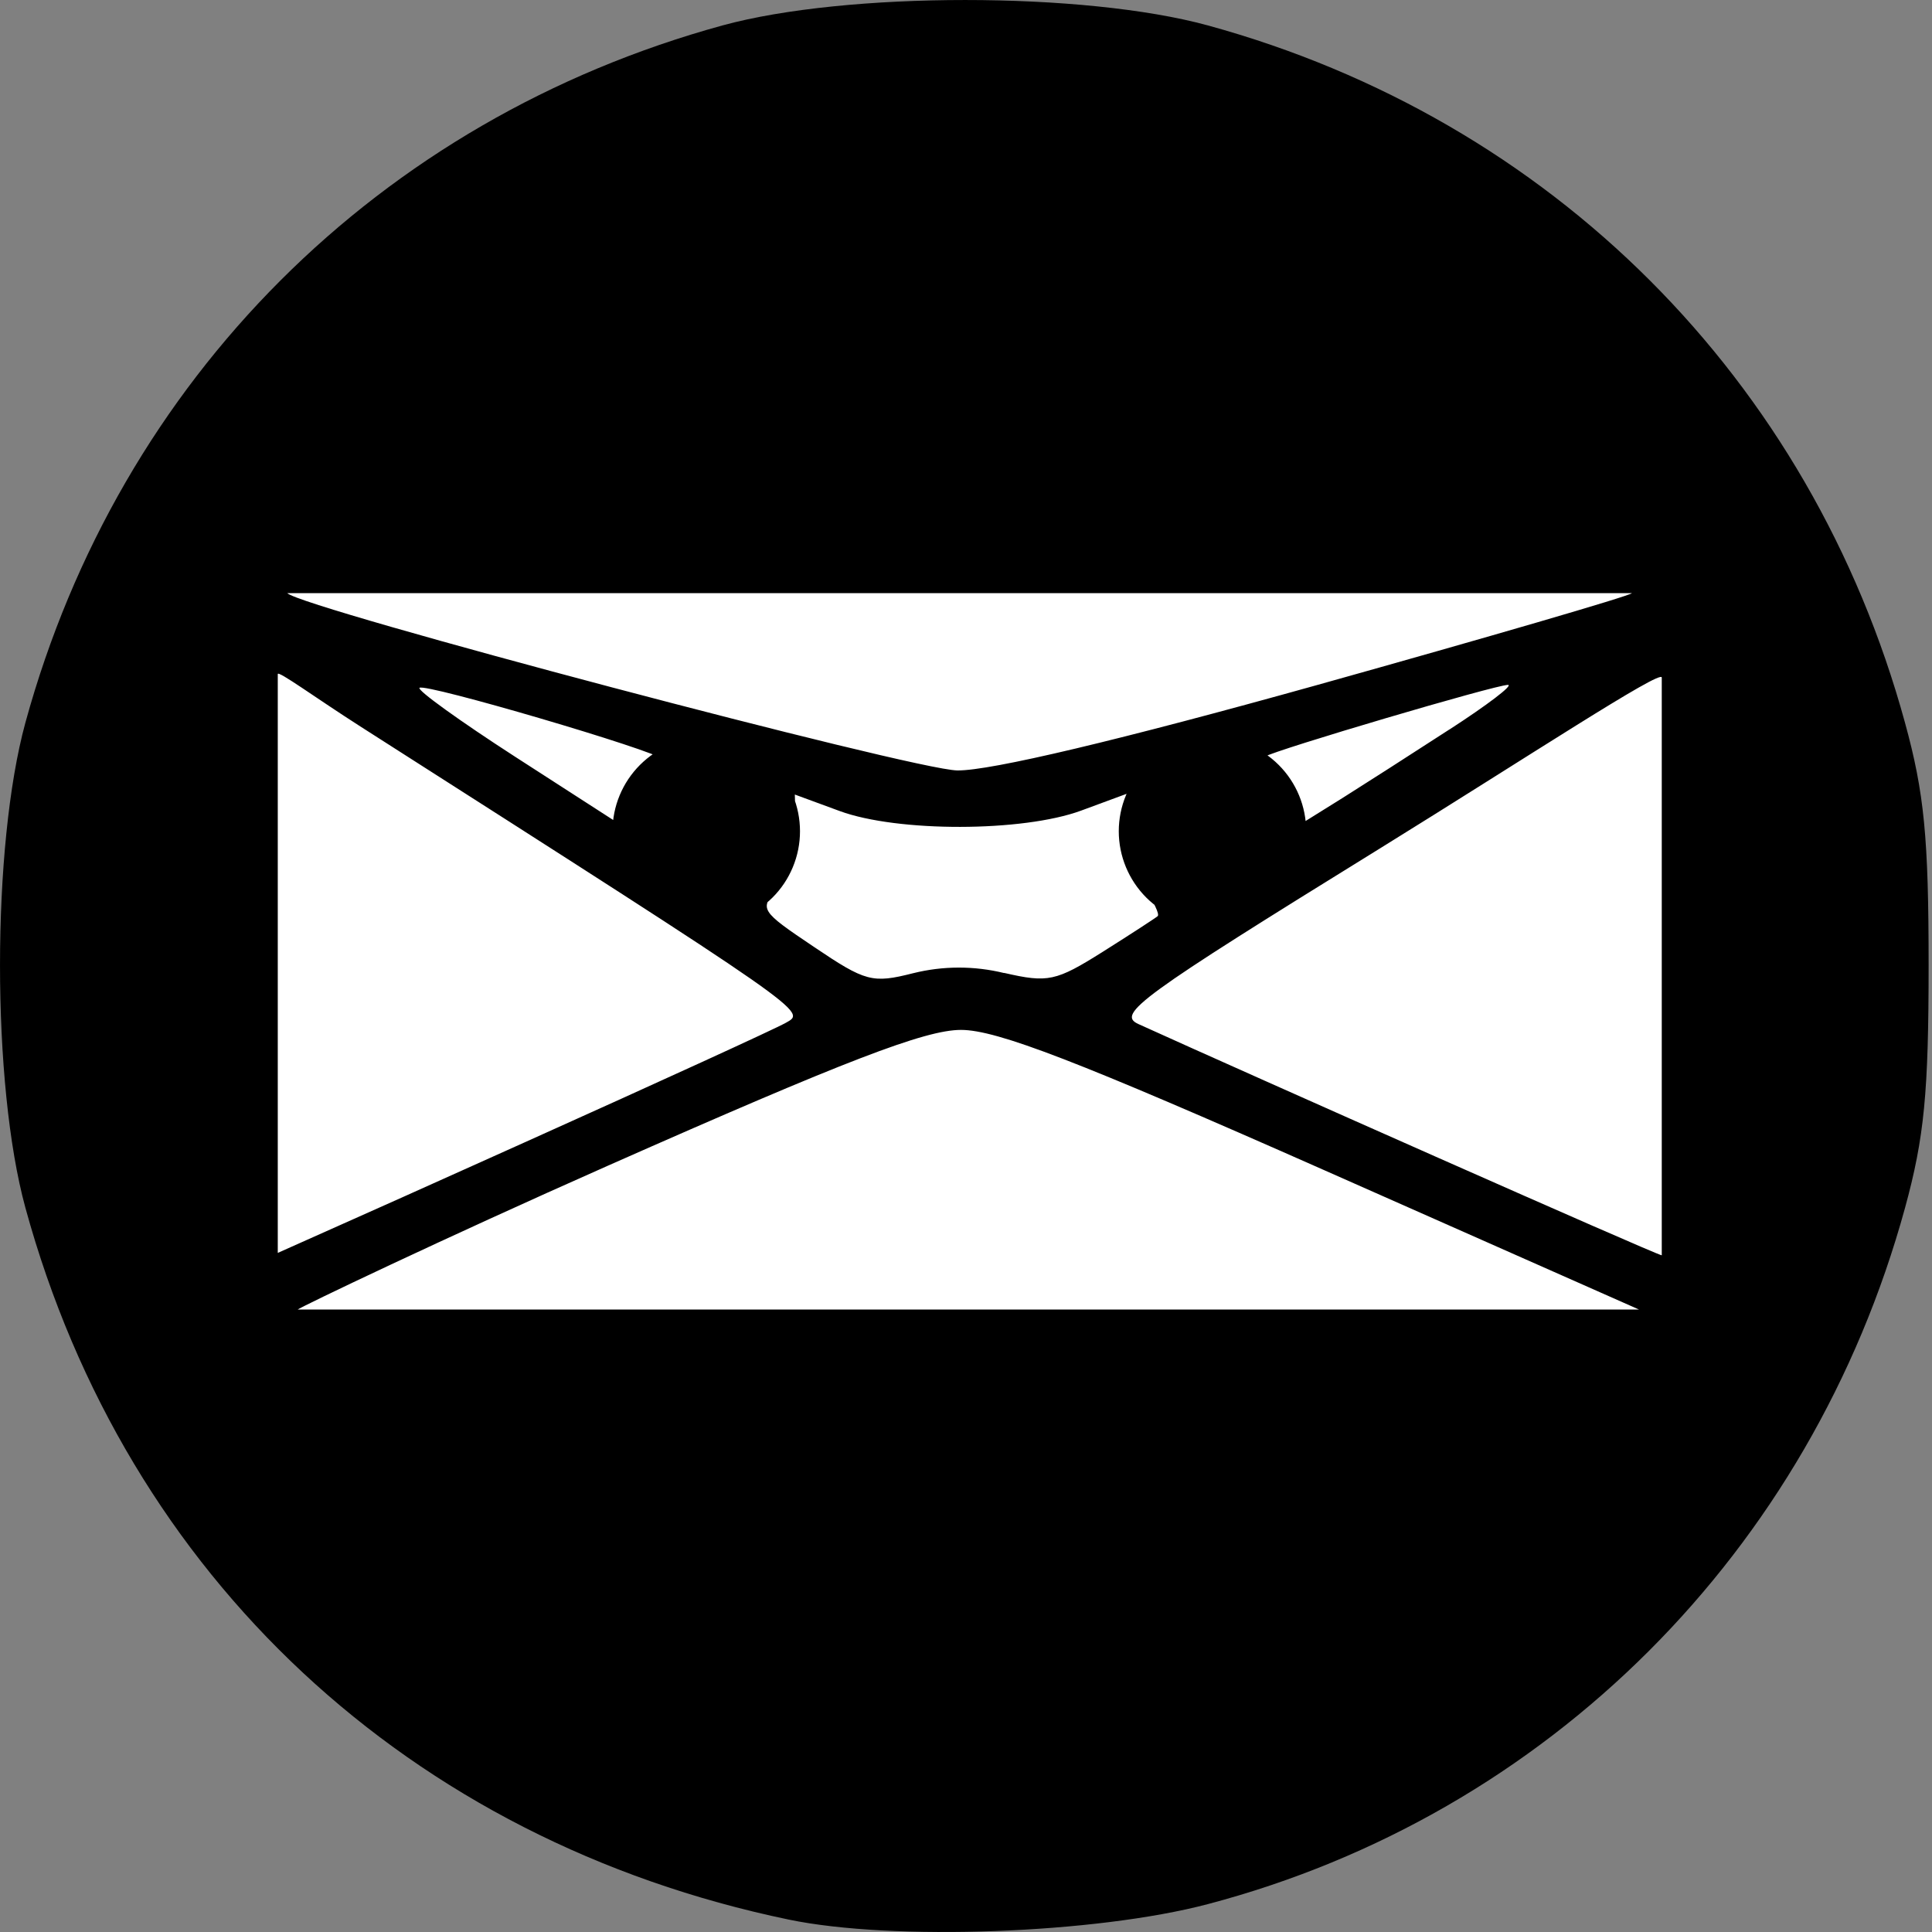
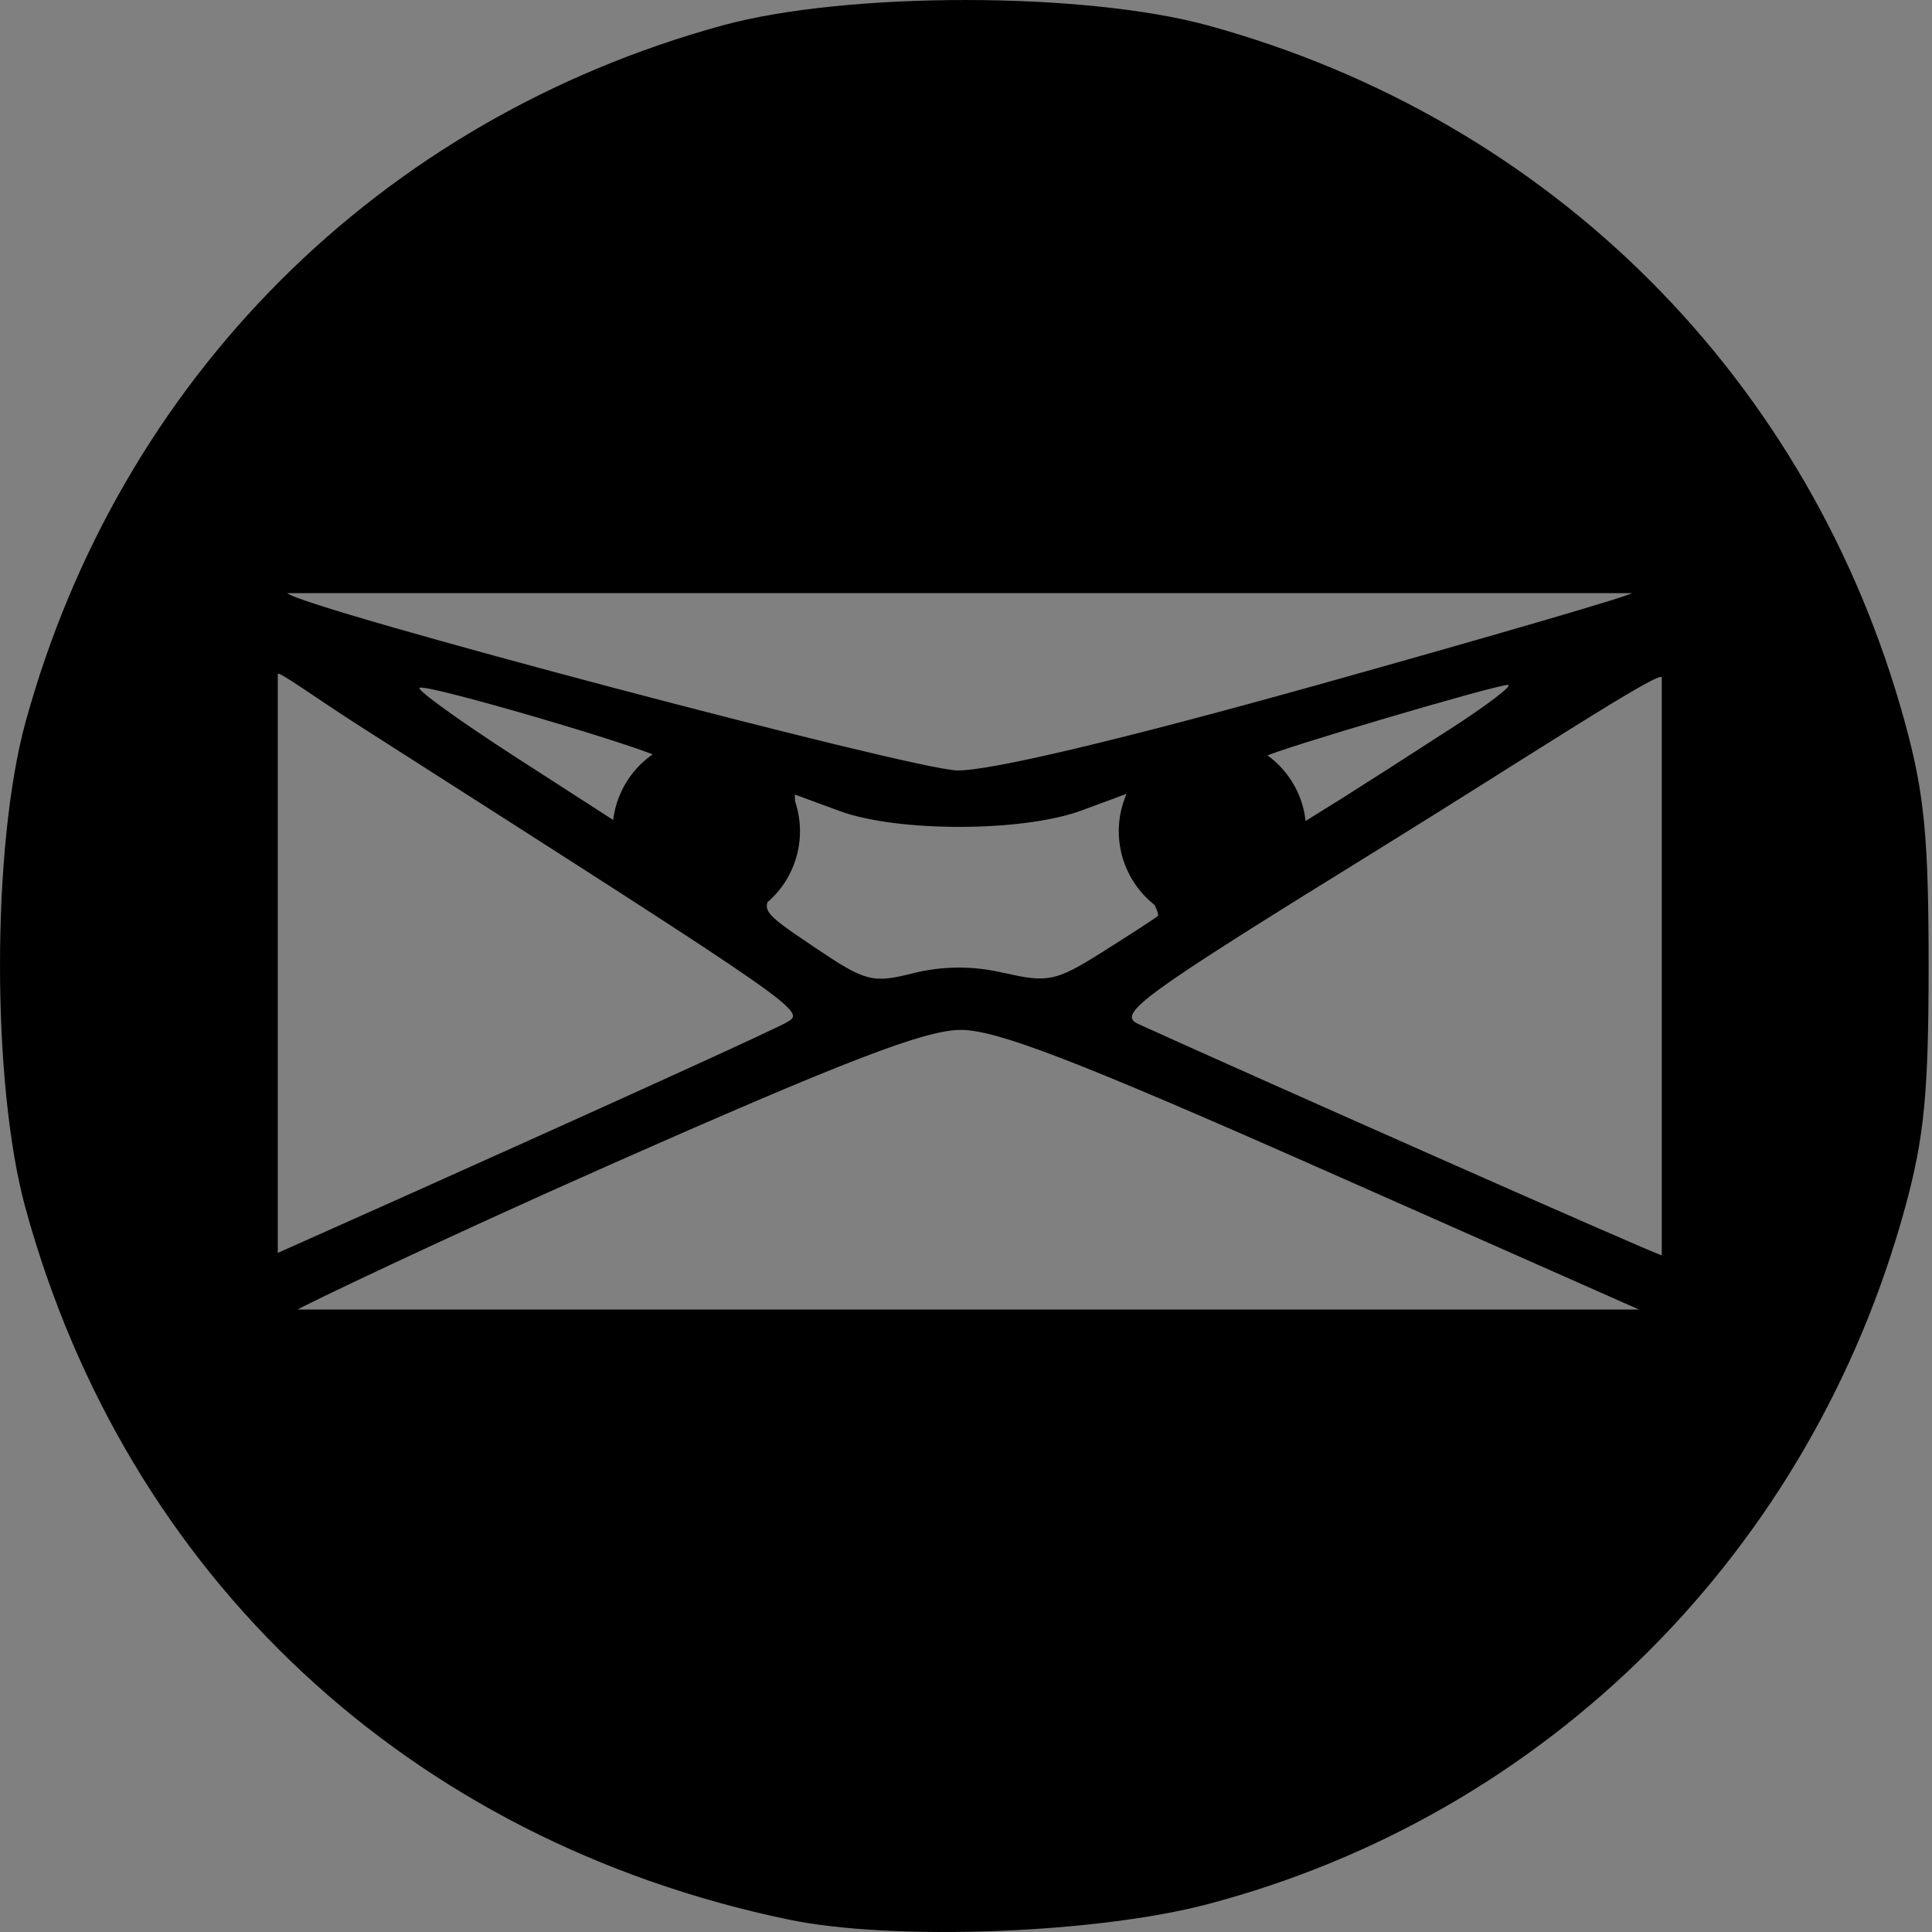
<svg xmlns="http://www.w3.org/2000/svg" width="40" height="40" viewBox="0 0 40 40" fill="none">
  <rect x="0" y="0" width="40" height="40" fill="#808080" stroke="none" />
-   <circle cx="19.99" cy="19.975" r="18.775" fill="white" />
  <path d="M27.043 17.21C27.043 17.724 26.839 18.218 26.475 18.582C26.111 18.945 25.618 19.15 25.103 19.15C24.589 19.15 24.095 18.945 23.731 18.582C23.368 18.218 23.163 17.724 23.163 17.21C23.163 16.695 23.368 16.202 23.731 15.838C24.095 15.474 24.589 15.27 25.103 15.27C25.618 15.27 26.111 15.474 26.475 15.838C26.839 16.202 27.043 16.695 27.043 17.21ZM16.563 17.21C16.563 17.465 16.513 17.717 16.415 17.953C16.318 18.188 16.175 18.402 15.995 18.582C15.814 18.762 15.6 18.905 15.365 19.003C15.13 19.1 14.877 19.151 14.622 19.151C14.367 19.151 14.115 19.1 13.88 19.003C13.644 18.905 13.43 18.762 13.25 18.582C13.07 18.402 12.927 18.188 12.829 17.953C12.732 17.717 12.681 17.465 12.681 17.21C12.681 16.695 12.886 16.201 13.25 15.837C13.614 15.473 14.107 15.269 14.622 15.269C15.137 15.269 15.631 15.473 15.995 15.837C16.359 16.201 16.563 16.695 16.563 17.21ZM16.33 39.743C8.476 38.11 2.618 32.648 0.526 25.006C-0.175 22.445 -0.175 17.523 0.526 14.961C2.475 7.848 7.848 2.475 14.96 0.526C17.523 -0.175 22.443 -0.175 25.006 0.526C32.118 2.475 37.493 7.848 39.44 14.96C39.84 16.416 39.93 17.343 39.93 19.983C39.93 22.623 39.84 23.55 39.442 25.006C37.492 32.125 32.043 37.567 25.006 39.423C22.688 40.035 18.48 40.19 16.33 39.743ZM27.396 24.218C22.318 21.971 20.64 21.323 19.896 21.323C19.153 21.323 17.508 21.956 12.596 24.13C9.111 25.673 6.216 27.063 6.163 27.113H33.935L27.396 24.218ZM10.941 23.616C13.643 22.401 16.041 21.305 16.268 21.177C16.698 20.935 16.83 21.026 7.46 15.04C6.526 14.443 5.755 13.876 5.751 13.956V25.94C7.483 25.169 9.213 24.395 10.941 23.616ZM34.405 19.96V14.028C34.405 13.845 31.612 15.683 28.578 17.561C23.578 20.651 23.11 20.995 23.572 21.203C25.813 22.221 34.272 25.973 34.405 25.99V19.96ZM20.79 20.143C21.698 20.352 21.861 20.317 22.833 19.705C23.415 19.338 23.925 19.006 23.968 18.968C24.012 18.928 23.885 18.666 23.69 18.385C23.493 18.105 23.331 17.551 23.331 17.153V16.433L22.383 16.783C21.173 17.228 18.583 17.233 17.383 16.791L16.456 16.45L16.478 17.203C16.49 17.636 16.331 18.141 16.103 18.395C15.716 18.821 15.736 18.855 16.853 19.605C17.92 20.325 18.061 20.363 18.903 20.15C19.522 19.995 20.17 19.994 20.79 20.146V20.143ZM13.74 15.726C13.565 15.538 8.79 14.136 8.685 14.241C8.635 14.291 9.525 14.931 10.661 15.665L12.728 16.998L13.295 16.425C13.605 16.111 13.806 15.796 13.741 15.725L13.74 15.726ZM30.007 15.105C30.795 14.595 31.34 14.18 31.22 14.18C30.962 14.18 26.425 15.52 26.175 15.67C26.08 15.726 26.23 16.051 26.508 16.391L27.015 17.008L27.798 16.52C28.227 16.25 29.222 15.613 30.008 15.103L30.007 15.105ZM27.28 14.18C30.797 13.196 33.725 12.343 33.787 12.281H5.948C6.26 12.593 18.913 15.94 19.82 15.951C20.503 15.96 23.177 15.325 27.28 14.18Z" fill="black" />
</svg>